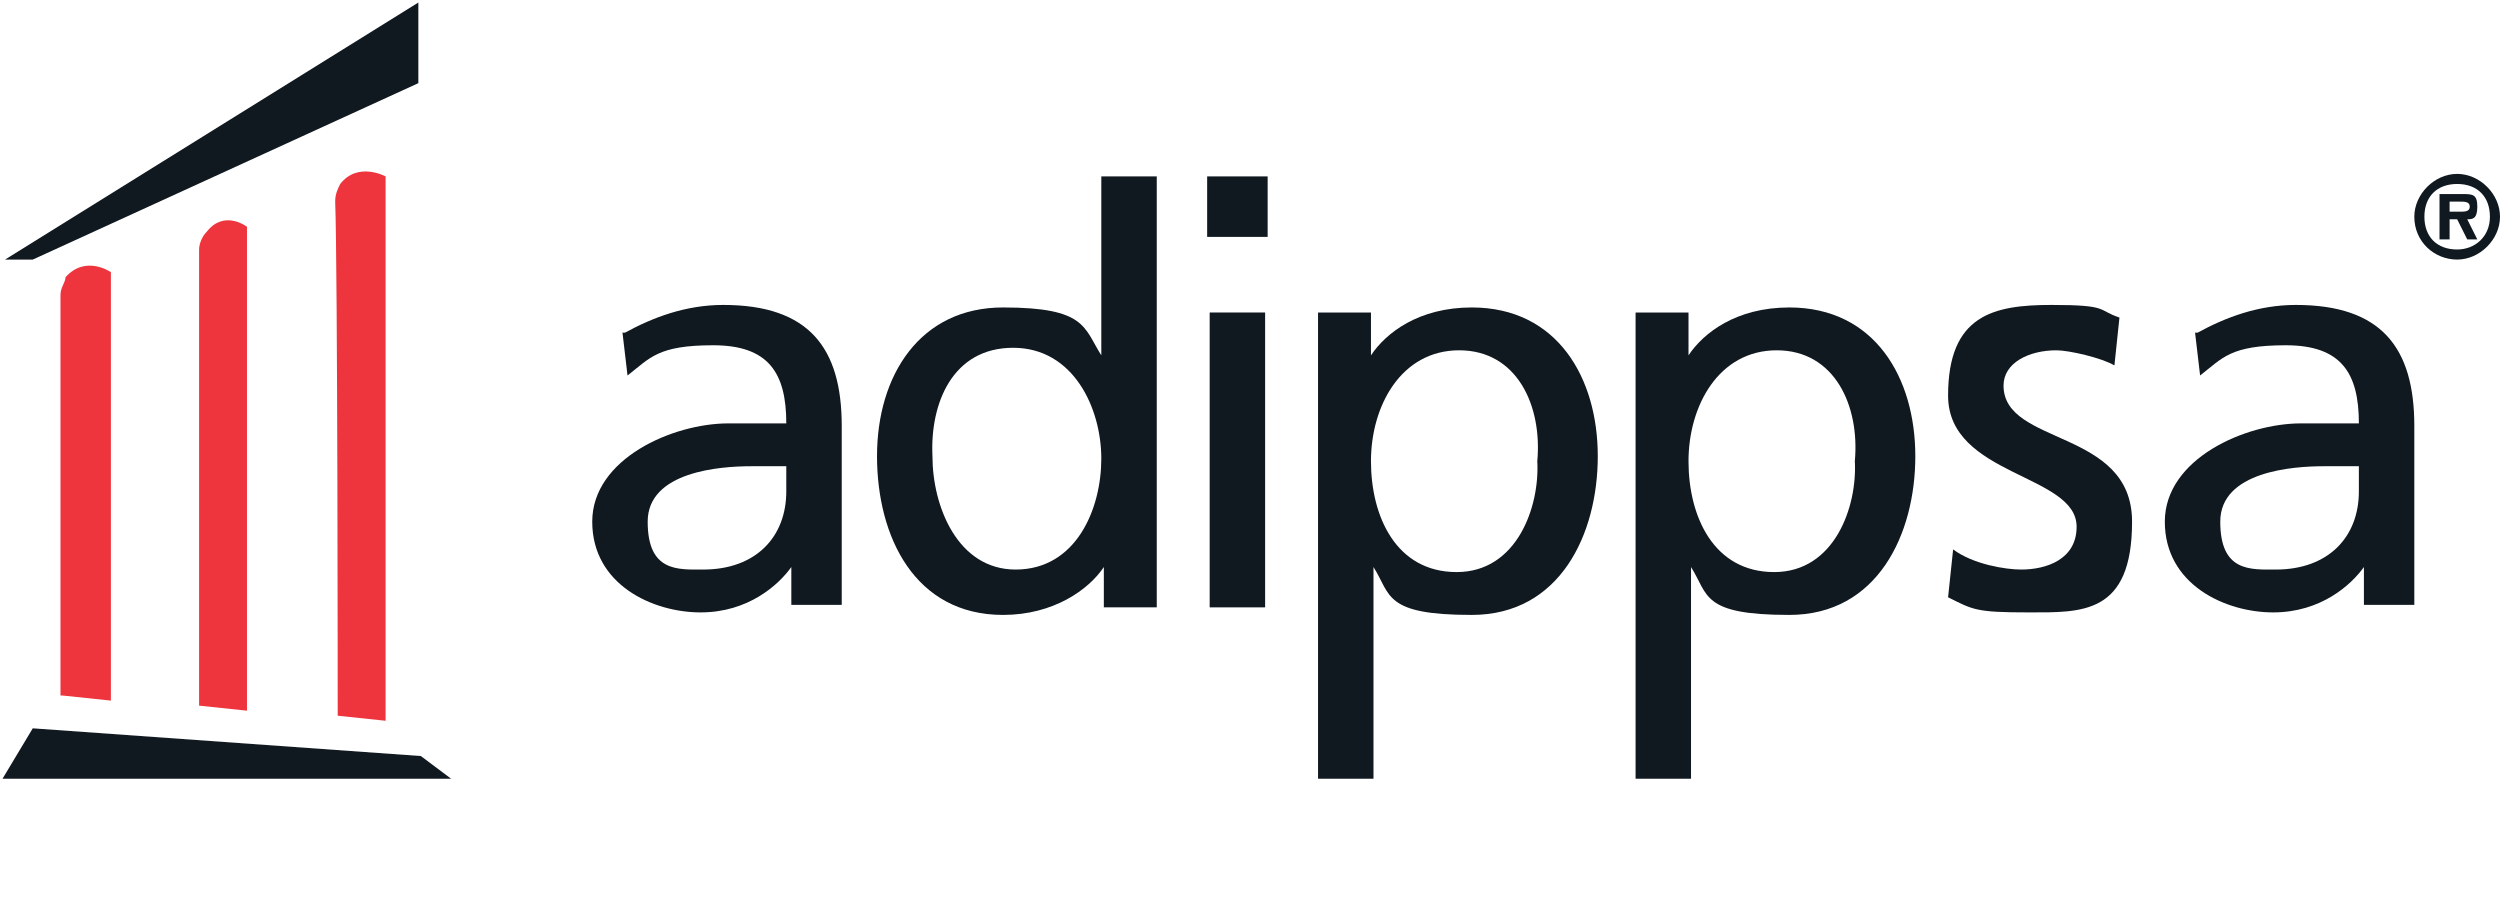
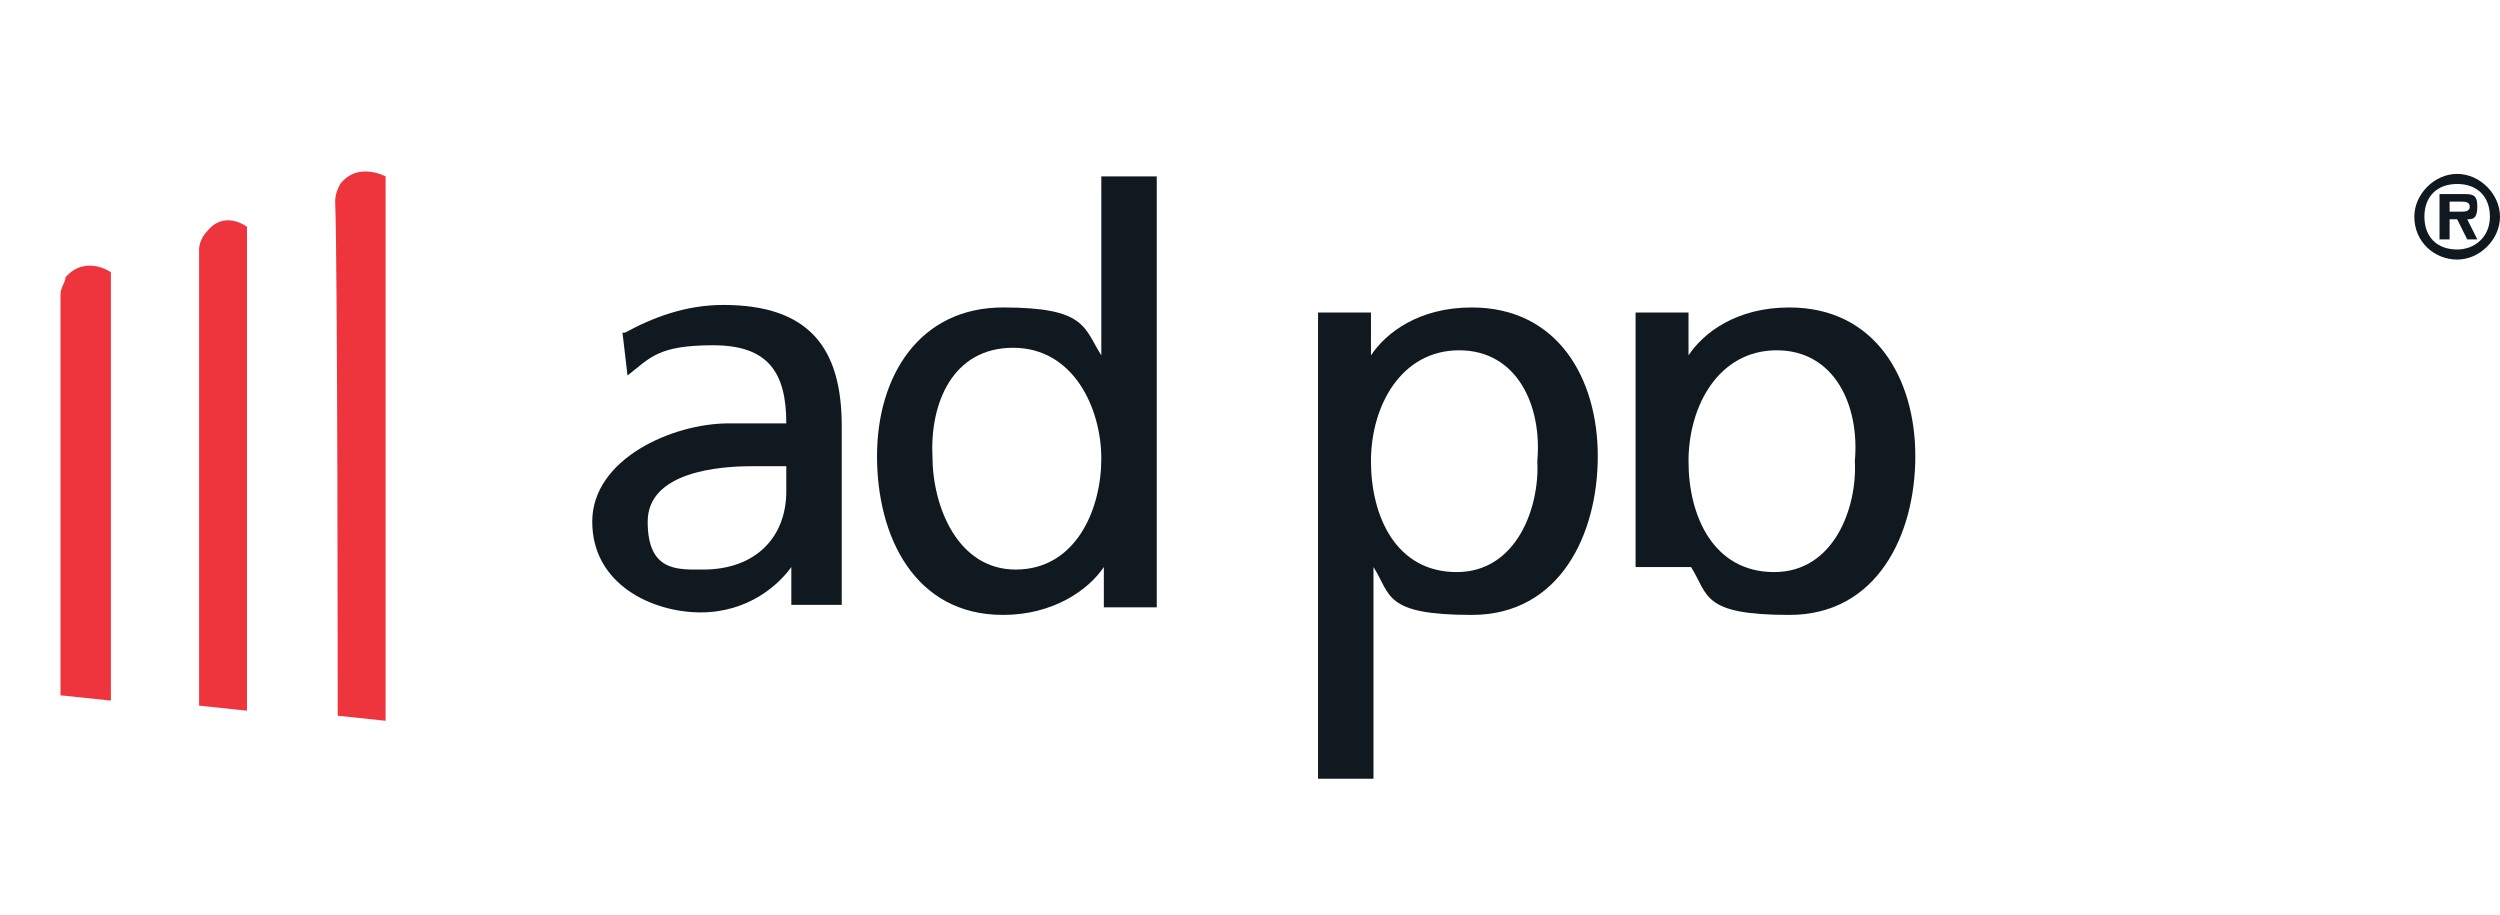
<svg xmlns="http://www.w3.org/2000/svg" id="Layer_1" version="1.1" viewBox="0 0 99.2 36.3">
  <defs>
    <style>
      .st0 {
        fill: none;
      }

      .st1 {
        fill: #ee343c;
      }

      .st2 {
        fill: #101820;
      }

      .st3 {
        display: none;
      }
    </style>
  </defs>
  <g class="st3">
    <rect class="st0" x="94.4" y="-4.6" width="4.8" height="4.8" />
    <g>
      <rect class="st0" x="94.4" y="30.7" width="4.8" height="4.8" />
      <rect class="st0" x="-4.7" y="30.7" width="4.8" height="4.8" />
    </g>
    <rect class="st0" x="-4.7" y="-4.6" width="4.8" height="4.8" />
  </g>
  <path class="st2" d="M95.8,8.6c0-.9.8-1.7,1.7-1.7s1.7.8,1.7,1.7-.8,1.7-1.7,1.7-1.7-.7-1.7-1.7ZM98.8,8.6c0-.8-.5-1.3-1.3-1.3s-1.3.5-1.3,1.3.5,1.3,1.3,1.3c.7,0,1.3-.5,1.3-1.3ZM98.3,9.5h-.4l-.4-.8h-.3v.8h-.4v-1.8h.9c.4,0,.6,0,.6.5s-.2.5-.4.5l.4.8ZM97.6,8.4c.2,0,.4,0,.4-.2s-.2-.2-.4-.2h-.4v.4h.4Z" />
  <path class="st1" d="M2.5,27.6l1.9.2V10.8s-1-.7-1.8.2c0,.2-.2.4-.2.7,0,2.1,0,15.9,0,15.9Z" />
  <path class="st1" d="M7.9,28l1.9.2V9c0,0-.9-.7-1.6.2-.2.2-.3.5-.3.7,0,2.5,0,18.1,0,18.1Z" />
  <path class="st1" d="M13.4,28.4l1.9.2V7s-1.1-.6-1.8.3c-.1.2-.2.4-.2.7.1,2.5.1,20.4.1,20.4Z" />
-   <polygon class="st2" points="1.3 28.9 .1 30.9 17.9 30.9 16.7 30 1.3 28.9" />
-   <polygon class="st2" points=".2 10.3 1.3 10.3 16.6 3.3 16.6 .1 .2 10.3" />
  <path class="st2" d="M24.8,13.2c1.1-.6,2.4-1.1,3.9-1.1,3.4,0,4.7,1.7,4.7,4.8v4.8c0,1.3,0,2,0,2.3h-2v-1.5h0c-.5.7-1.7,1.8-3.6,1.8s-4.3-1.1-4.3-3.6,3.2-3.9,5.4-3.9h2.3c0-2-.7-3.1-2.9-3.1s-2.5.5-3.4,1.2l-.2-1.7ZM31.2,18.5h-1.4c-1.2,0-4.1.2-4.1,2.2s1.2,1.9,2.2,1.9c2.1,0,3.3-1.3,3.3-3.1v-1Z" />
  <path class="st2" d="M43.8,22.5h0c-.6.9-2,1.9-4,1.9-3.5,0-5-3.1-5-6.3s1.7-5.9,5-5.9,3.2.8,3.9,1.9h0v-7.1h2.2v17.1h-2.1s0-1.6,0-1.6ZM40.3,22.6c2.4,0,3.4-2.4,3.4-4.4s-1.1-4.4-3.5-4.4-3.3,2.2-3.2,4.3c0,2,1,4.5,3.3,4.5Z" />
-   <path class="st2" d="M50.3,9.4h-2.4v-2.4h2.4v2.4ZM48,12.4h2.2v11.7h-2.2v-11.7Z" />
  <path class="st2" d="M52.3,12.4h2.1v1.7h0c.6-.9,1.9-1.9,4-1.9,3.4,0,5,2.8,5,5.9s-1.5,6.3-5,6.3-3.2-.8-3.9-1.9h0v8.4h-2.2s0-18.5,0-18.5ZM57.9,13.9c-2.3,0-3.5,2.2-3.5,4.4s1,4.4,3.4,4.4,3.3-2.6,3.2-4.4c.2-2.2-.8-4.4-3.1-4.4Z" />
-   <path class="st2" d="M64.9,12.4h2.1v1.7h0c.6-.9,1.9-1.9,4-1.9,3.4,0,5,2.8,5,5.9s-1.5,6.3-5,6.3-3.2-.8-3.9-1.9h0v8.4h-2.2V12.4ZM70.5,13.9c-2.3,0-3.5,2.2-3.5,4.4s1,4.4,3.4,4.4,3.3-2.6,3.2-4.4c.2-2.2-.8-4.4-3.1-4.4Z" />
-   <path class="st2" d="M77.5,21.8c.8.6,2.1.8,2.7.8,1,0,2.2-.4,2.2-1.7,0-2.1-5.1-2-5.1-5.2s1.8-3.6,4.1-3.6,1.8.2,2.7.5l-.2,1.9c-.5-.3-1.8-.6-2.3-.6-1.1,0-2.1.5-2.1,1.4,0,2.4,5.1,1.7,5.1,5.4s-2,3.6-4.1,3.6-2.2-.1-3.2-.6l.2-1.9Z" />
-   <path class="st2" d="M87.2,13.2c1.1-.6,2.4-1.1,3.9-1.1,3.4,0,4.7,1.7,4.7,4.8v4.8c0,1.3,0,2,0,2.3h-2v-1.5h0c-.5.7-1.7,1.8-3.6,1.8s-4.3-1.1-4.3-3.6,3.2-3.9,5.4-3.9h2.3c0-2-.7-3.1-2.9-3.1s-2.5.5-3.4,1.2l-.2-1.7ZM93.6,18.5h-1.4c-1.2,0-4.1.2-4.1,2.2s1.2,1.9,2.2,1.9c2.1,0,3.3-1.3,3.3-3.1v-1Z" />
+   <path class="st2" d="M64.9,12.4h2.1v1.7h0c.6-.9,1.9-1.9,4-1.9,3.4,0,5,2.8,5,5.9s-1.5,6.3-5,6.3-3.2-.8-3.9-1.9h0h-2.2V12.4ZM70.5,13.9c-2.3,0-3.5,2.2-3.5,4.4s1,4.4,3.4,4.4,3.3-2.6,3.2-4.4c.2-2.2-.8-4.4-3.1-4.4Z" />
</svg>